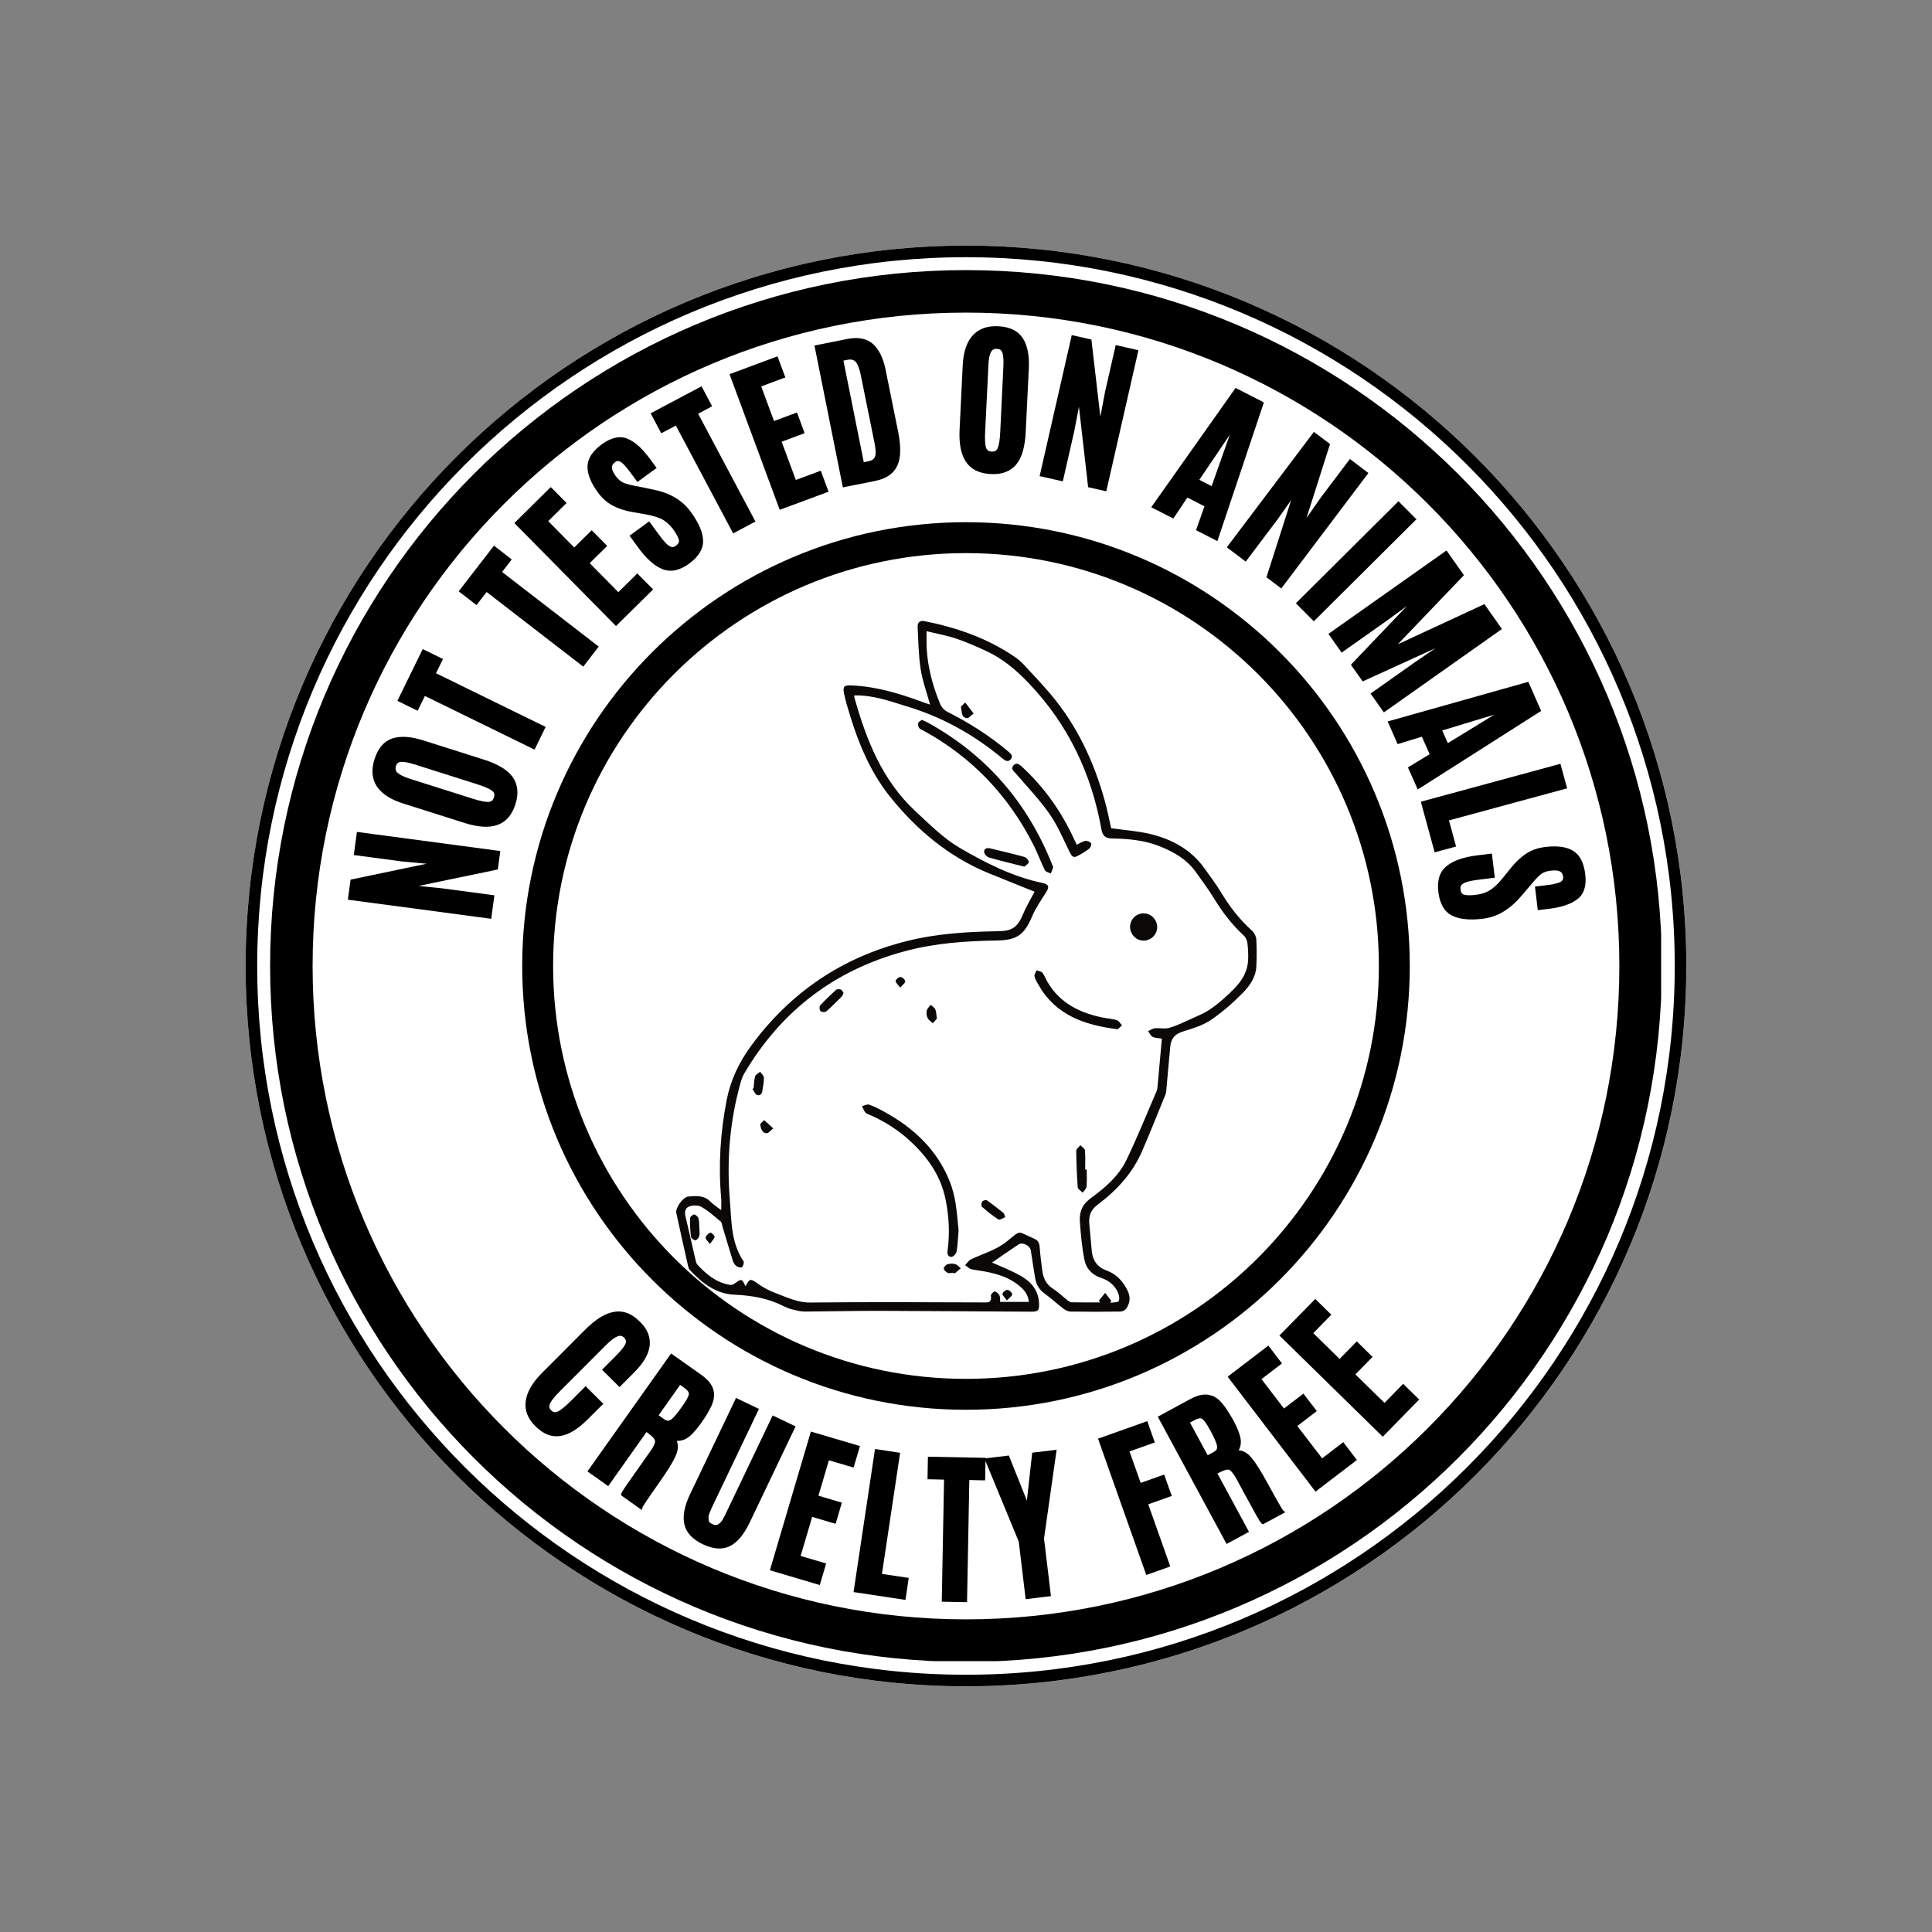
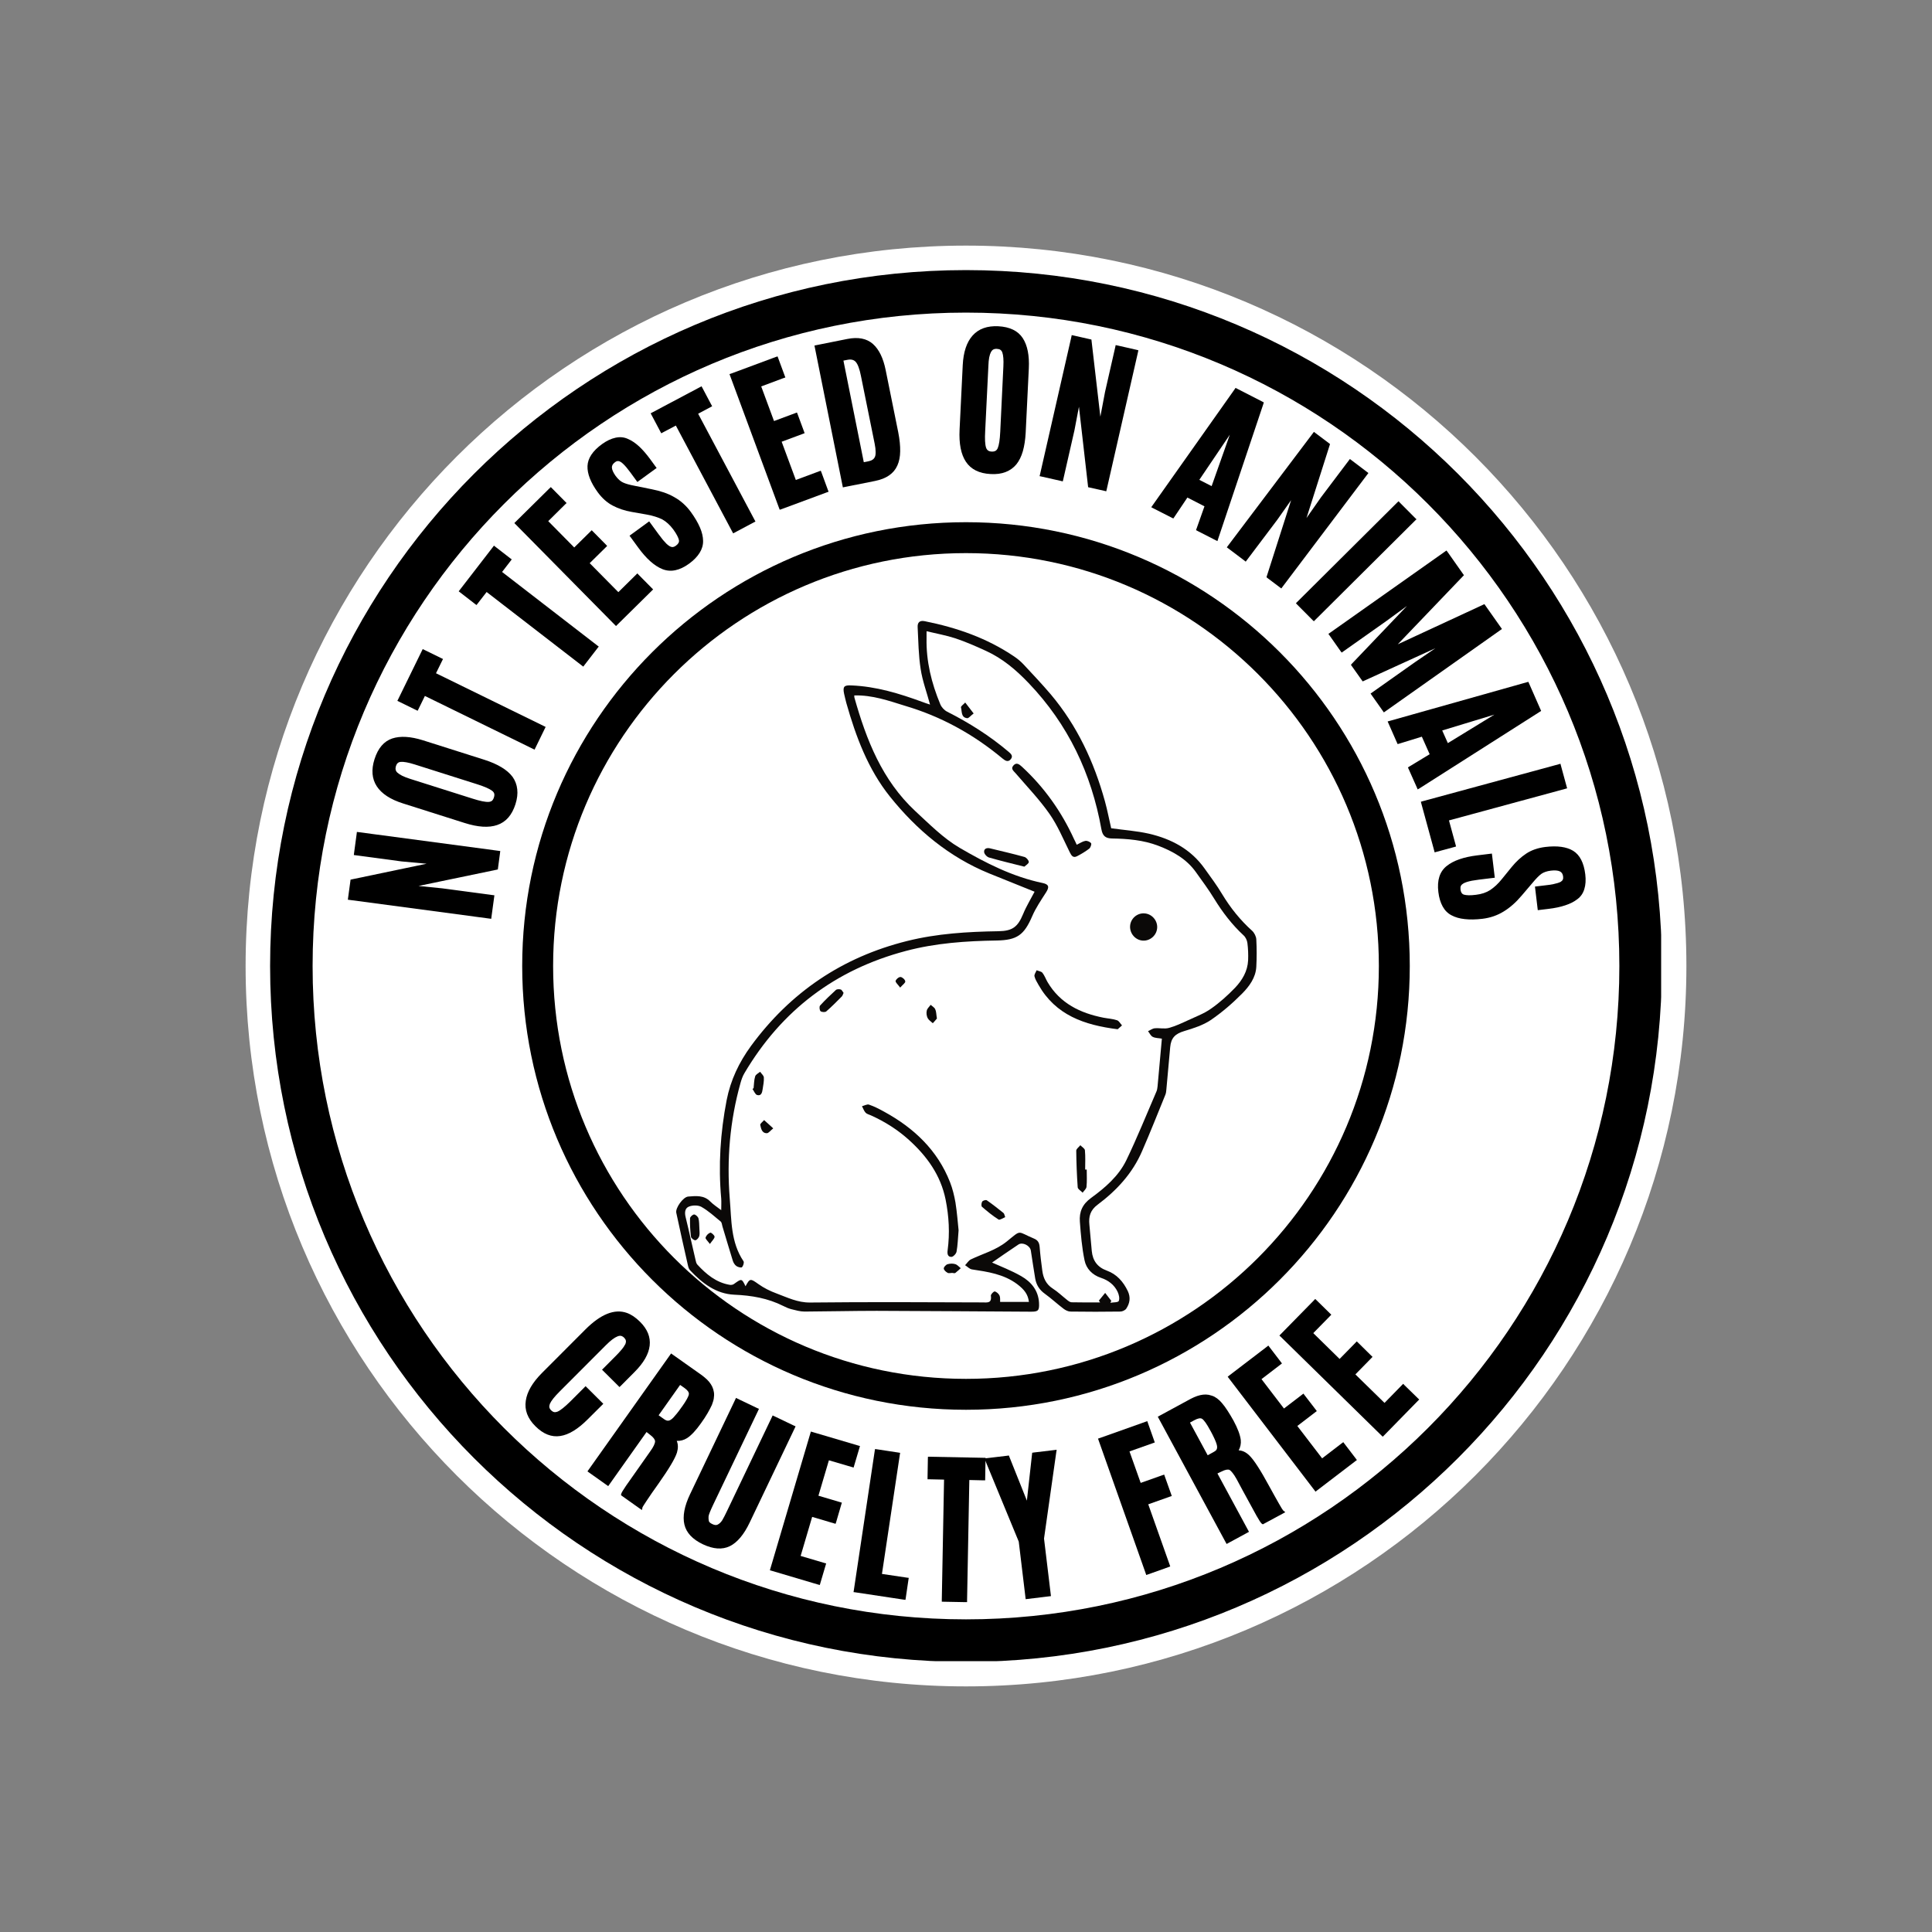
<svg xmlns="http://www.w3.org/2000/svg" width="500" zoomAndPan="magnify" viewBox="0 0 375 375" height="500" preserveAspectRatio="xMidYMid meet" version="1.0">
  <rect x="0" y="0" width="375" height="375" fill="#808080" stroke="none" />
  <defs>
    <g />
    <clipPath id="e42539306f">
      <path d="M 47.672 47.672 L 327.328 47.672 L 327.328 327.328 L 47.672 327.328 Z M 47.672 47.672 " clip-rule="nonzero" />
    </clipPath>
    <clipPath id="496d5a2109">
      <path d="M 187.5 47.672 C 110.277 47.672 47.672 110.277 47.672 187.5 C 47.672 264.723 110.277 327.328 187.5 327.328 C 264.723 327.328 327.328 264.723 327.328 187.5 C 327.328 110.277 264.723 47.672 187.5 47.672 Z M 187.5 47.672 " clip-rule="nonzero" />
    </clipPath>
    <clipPath id="0d721b35e5">
      <path d="M 47.672 47.672 L 327.316 47.672 L 327.316 327.316 L 47.672 327.316 Z M 47.672 47.672 " clip-rule="nonzero" />
    </clipPath>
    <clipPath id="77463ff7e8">
-       <path d="M 187.496 47.672 C 110.273 47.672 47.672 110.273 47.672 187.496 C 47.672 264.719 110.273 327.316 187.496 327.316 C 264.719 327.316 327.316 264.719 327.316 187.496 C 327.316 110.273 264.719 47.672 187.496 47.672 Z M 187.496 47.672 " clip-rule="nonzero" />
-     </clipPath>
+       </clipPath>
    <clipPath id="b41171dba0">
      <path d="M 52.426 52.426 L 322.426 52.426 L 322.426 322.426 L 52.426 322.426 Z M 52.426 52.426 " clip-rule="nonzero" />
    </clipPath>
    <clipPath id="7e38c125d5">
      <path d="M 187.496 52.426 C 112.898 52.426 52.426 112.898 52.426 187.496 C 52.426 262.094 112.898 322.566 187.496 322.566 C 262.094 322.566 322.566 262.094 322.566 187.496 C 322.566 112.898 262.094 52.426 187.496 52.426 Z M 187.496 52.426 " clip-rule="nonzero" />
    </clipPath>
    <clipPath id="05d9573a16">
      <path d="M 101.359 101.359 L 273.637 101.359 L 273.637 273.637 L 101.359 273.637 Z M 101.359 101.359 " clip-rule="nonzero" />
    </clipPath>
    <clipPath id="786036e501">
      <path d="M 187.496 101.359 C 139.926 101.359 101.359 139.926 101.359 187.496 C 101.359 235.07 139.926 273.637 187.496 273.637 C 235.07 273.637 273.637 235.07 273.637 187.496 C 273.637 139.926 235.07 101.359 187.496 101.359 Z M 187.496 101.359 " clip-rule="nonzero" />
    </clipPath>
    <clipPath id="6f12f95e23">
      <path d="M 131.027 120.371 L 244 120.371 L 244 254.621 L 131.027 254.621 Z M 131.027 120.371 " clip-rule="nonzero" />
    </clipPath>
  </defs>
  <g clip-path="url(#e42539306f)">
    <g clip-path="url(#496d5a2109)">
      <path fill="#ffffff" d="M 47.672 47.672 L 327.328 47.672 L 327.328 327.328 L 47.672 327.328 Z M 47.672 47.672 " fill-opacity="1" fill-rule="nonzero" />
    </g>
  </g>
  <g clip-path="url(#0d721b35e5)">
    <g clip-path="url(#77463ff7e8)">
      <path stroke-linecap="butt" transform="matrix(0.75, 0, 0, 0.75, 47.674, 47.674)" fill="none" stroke-linejoin="miter" d="M 186.43 -0.002 C 83.466 -0.002 -0.002 83.466 -0.002 186.43 C -0.002 289.394 83.466 372.857 186.43 372.857 C 289.393 372.857 372.857 289.394 372.857 186.43 C 372.857 83.466 289.393 -0.002 186.43 -0.002 Z M 186.43 -0.002 " stroke="#000000" stroke-width="6" stroke-opacity="1" stroke-miterlimit="4" />
    </g>
  </g>
  <g clip-path="url(#b41171dba0)">
    <g clip-path="url(#7e38c125d5)">
      <path stroke-linecap="butt" transform="matrix(0.75, 0, 0, 0.75, 52.426, 52.426)" fill="none" stroke-linejoin="miter" d="M 180.093 -0 C 80.63 -0 -0 80.63 -0 180.093 C -0 279.557 80.63 360.187 180.093 360.187 C 279.557 360.187 360.187 279.557 360.187 180.093 C 360.187 80.63 279.557 -0 180.093 -0 Z M 180.093 -0 " stroke="#000000" stroke-width="22" stroke-opacity="1" stroke-miterlimit="4" />
    </g>
  </g>
  <g clip-path="url(#05d9573a16)">
    <g clip-path="url(#786036e501)">
      <path stroke-linecap="butt" transform="matrix(0.75, 0, 0, 0.75, 101.358, 101.358)" fill="none" stroke-linejoin="miter" d="M 114.85 0.002 C 51.423 0.002 0.002 51.418 0.002 114.85 C 0.002 178.283 51.423 229.705 114.85 229.705 C 178.283 229.705 229.705 178.283 229.705 114.85 C 229.705 51.418 178.283 0.002 114.85 0.002 Z M 114.85 0.002 " stroke="#000000" stroke-width="16" stroke-opacity="1" stroke-miterlimit="4" />
    </g>
  </g>
  <g clip-path="url(#6f12f95e23)">
    <path fill="#0b0908" d="M 200.812 173.082 C 197.867 171.891 194.922 170.723 192 169.531 C 184.215 166.352 177.926 161.09 172.738 154.617 C 168.484 149.309 166.121 142.973 164.273 136.453 C 164.109 135.844 163.973 135.238 163.832 134.629 C 163.551 133.25 163.855 132.969 165.234 133.039 C 170.047 133.227 174.559 134.605 179.023 136.242 C 179.516 136.43 180.008 136.594 180.52 136.758 C 179.891 134.395 179.047 132.176 178.699 129.859 C 178.277 127.172 178.254 124.438 178.113 121.727 C 178.066 120.789 178.535 120.371 179.516 120.578 C 185.711 121.82 191.578 123.852 196.859 127.43 C 197.492 127.852 198.102 128.363 198.637 128.926 C 200.438 130.867 202.262 132.781 203.969 134.793 C 209.086 140.871 212.359 147.906 214.465 155.527 C 214.953 157.281 215.281 159.082 215.68 160.762 C 218.156 161.113 220.613 161.277 222.996 161.816 C 227.344 162.82 231.152 164.832 233.82 168.594 C 234.988 170.23 236.203 171.844 237.23 173.574 C 238.844 176.238 240.738 178.602 243.055 180.68 C 243.473 181.078 243.824 181.777 243.848 182.34 C 243.941 184.117 243.941 185.895 243.848 187.668 C 243.73 189.773 242.492 191.434 241.113 192.836 C 239.242 194.73 237.184 196.508 234.988 198.004 C 233.492 199.008 231.645 199.59 229.867 200.129 C 228.141 200.645 227.297 201.414 227.133 203.262 C 226.898 206.02 226.645 208.754 226.387 211.512 C 226.363 211.863 226.316 212.215 226.176 212.543 C 224.703 216.164 223.254 219.812 221.688 223.41 C 219.84 227.715 216.754 231.055 213.062 233.816 C 211.613 234.891 211.285 236.129 211.449 237.719 C 211.613 239.426 211.773 241.133 211.914 242.836 C 212.102 244.707 213.016 245.969 214.836 246.625 C 216.754 247.324 218.016 248.754 218.906 250.598 C 219.488 251.836 219.301 252.961 218.602 254.012 C 218.391 254.316 217.852 254.574 217.457 254.574 C 214.23 254.621 211.004 254.621 207.777 254.574 C 207.332 254.574 206.82 254.316 206.445 254.035 C 205.207 253.102 204.062 252.023 202.797 251.113 C 201.746 250.363 201.141 249.383 200.93 248.145 C 200.625 246.344 200.367 244.543 200.086 242.746 C 199.945 241.762 198.449 241.016 197.656 241.574 C 195.832 242.793 194.031 244.031 192.559 245.059 C 194.219 245.805 196.301 246.602 198.219 247.699 C 200.18 248.82 201.559 250.504 201.676 252.914 C 201.746 254.387 201.512 254.621 200.039 254.598 C 190.082 254.551 180.125 254.457 170.164 254.434 C 165.492 254.434 160.84 254.551 156.164 254.574 C 155.297 254.574 154.434 254.316 153.57 254.105 C 153.055 253.965 152.539 253.754 152.051 253.496 C 149.035 251.977 145.855 251.441 142.512 251.301 C 138.957 251.137 136.293 249.055 133.957 246.578 C 133.723 246.344 133.605 245.969 133.535 245.645 C 132.762 242.23 131.992 238.816 131.266 235.402 C 131.059 234.469 132.602 232.32 133.582 232.25 C 135.078 232.133 136.621 231.945 137.859 233.207 C 138.469 233.816 139.191 234.281 139.988 234.891 C 139.988 234.047 140.035 233.348 139.988 232.645 C 139.402 226.195 139.824 219.859 141.039 213.547 C 141.809 209.621 143.445 206.207 145.762 203.027 C 153.43 192.578 163.504 185.777 176.078 182.645 C 181.902 181.195 187.816 180.844 193.777 180.75 C 196.535 180.703 197.539 179.934 198.59 177.406 C 199.223 175.863 200.109 174.438 200.812 173.082 Z M 165.816 134.98 C 165.816 135.168 165.816 135.285 165.84 135.398 C 168.156 143.605 171.219 151.438 177.645 157.422 C 180.383 159.945 183.07 162.68 186.25 164.551 C 191.297 167.496 196.559 170.184 202.402 171.398 C 203.594 171.656 203.711 172.172 203.031 173.223 C 202.074 174.719 201.047 176.215 200.344 177.852 C 198.777 181.477 197.422 182.48 193.473 182.551 C 187.512 182.645 181.598 183.043 175.801 184.586 C 162.125 188.207 151.699 196.109 144.5 208.289 C 144.148 208.871 143.914 209.551 143.727 210.227 C 141.668 217.566 141.039 225.047 141.645 232.645 C 141.996 236.809 141.809 241.086 144.312 244.801 C 144.477 245.035 144.266 245.715 144.008 245.969 C 143.867 246.109 143.211 245.945 142.934 245.738 C 142.605 245.504 142.348 245.082 142.23 244.684 C 141.531 242.465 140.898 240.242 140.219 238.023 C 140.129 237.695 140.105 237.273 139.871 237.086 C 138.676 236.105 137.508 235.031 136.152 234.258 C 135.523 233.906 134.469 233.906 133.746 234.188 C 132.926 234.492 132.855 235.379 133.09 236.293 C 133.77 239.051 134.352 241.809 135.008 244.566 C 135.078 244.871 135.148 245.223 135.336 245.434 C 137.066 247.324 139.004 248.938 141.625 249.383 C 141.902 249.43 142.254 249.383 142.465 249.219 C 143.961 248.145 143.961 248.121 144.707 249.664 C 145.551 248.074 145.668 248.145 147.211 249.242 C 148.262 249.992 149.477 250.598 150.691 251.043 C 152.82 251.836 154.809 252.844 157.238 252.82 C 168.367 252.703 179.492 252.75 190.621 252.797 C 191.625 252.797 192.535 253.031 192.328 251.488 C 192.305 251.23 192.863 250.645 193.074 250.668 C 193.426 250.738 193.848 251.113 194.008 251.465 C 194.172 251.812 194.102 252.281 194.125 252.703 C 196.043 252.703 197.867 252.703 199.715 252.703 C 199.527 251.254 198.871 250.34 197.422 249.242 C 194.805 247.301 191.742 246.859 188.656 246.391 C 188.188 246.32 187.77 245.852 187.324 245.574 C 187.699 245.199 188 244.66 188.445 244.449 C 190.785 243.328 193.285 242.676 195.387 240.992 C 198.379 238.582 197.328 239.004 200.695 240.406 C 201.441 240.711 201.723 241.203 201.793 241.996 C 201.91 243.539 202.098 245.082 202.309 246.625 C 202.496 248.051 203.031 249.266 204.34 250.109 C 205.324 250.738 206.164 251.559 207.078 252.281 C 207.332 252.492 207.66 252.75 207.965 252.773 C 209.812 252.82 211.66 252.797 213.527 252.797 C 213.457 252.68 213.387 252.562 213.293 252.445 C 213.691 251.953 214.113 251.441 214.512 250.949 C 214.906 251.465 215.305 251.977 215.703 252.492 C 215.633 252.609 215.586 252.75 215.516 252.867 C 216.078 252.773 217.035 252.82 217.152 252.516 C 217.363 252.023 217.176 251.254 216.918 250.715 C 216.262 249.359 215.117 248.496 213.691 248.027 C 212.008 247.465 210.84 246.25 210.512 244.637 C 210 242.184 209.789 239.637 209.602 237.133 C 209.461 235.242 210.07 233.746 211.797 232.504 C 214.488 230.543 217.105 228.297 218.602 225.234 C 220.727 220.84 222.551 216.281 224.492 211.793 C 224.609 211.512 224.633 211.188 224.68 210.883 C 224.961 207.797 225.238 204.711 225.52 201.602 C 224.867 201.484 224.234 201.508 223.742 201.25 C 223.348 201.062 223.137 200.527 222.832 200.152 C 223.254 199.965 223.676 199.637 224.117 199.59 C 225.031 199.5 226.012 199.754 226.875 199.523 C 228.164 199.172 229.402 198.586 230.617 198.027 C 232.113 197.324 233.727 196.738 235.059 195.781 C 236.742 194.613 238.285 193.211 239.711 191.738 C 241.113 190.266 242.164 188.512 242.258 186.383 C 242.305 185.262 242.258 184.117 242.117 183.02 C 242.047 182.504 241.766 181.895 241.371 181.547 C 239.125 179.465 237.301 177.082 235.688 174.461 C 234.613 172.688 233.352 171.004 232.137 169.297 C 230.312 166.723 227.672 165.25 224.797 164.152 C 221.922 163.055 218.883 162.797 215.844 162.75 C 214.582 162.727 214.02 162.258 213.785 160.973 C 211.844 150.152 207.332 140.613 199.668 132.594 C 197.188 130 194.594 127.805 191.367 126.332 C 189.426 125.441 187.465 124.578 185.43 123.898 C 183.652 123.316 181.785 122.988 179.844 122.52 C 179.844 123.105 179.844 123.477 179.844 123.875 C 179.75 128.34 180.801 132.594 182.508 136.688 C 182.742 137.27 183.281 137.855 183.84 138.137 C 188.094 140.285 192.094 142.812 195.738 145.895 C 196.207 146.293 196.699 146.715 196.207 147.344 C 195.668 148.023 195.109 147.648 194.594 147.23 C 188.961 142.531 182.695 139.07 175.637 136.988 C 172.48 136.008 169.324 134.887 165.816 134.98 Z M 165.816 134.98 " fill-opacity="1" fill-rule="nonzero" />
  </g>
-   <path fill="#0b0908" d="M 178.91 139.727 C 179.281 139.887 179.586 139.98 179.844 140.121 C 191.367 146.434 199.457 155.738 204.273 167.941 C 204.316 168.082 204.434 168.266 204.41 168.383 C 204.293 168.781 204.109 169.156 203.945 169.555 C 203.547 169.344 202.961 169.227 202.801 168.898 C 202.027 167.332 201.441 165.672 200.648 164.105 C 195.785 154.453 188.656 146.949 179.141 141.758 C 178.863 141.617 178.512 141.5 178.371 141.246 C 178.207 140.988 178.16 140.59 178.23 140.309 C 178.324 140.074 178.676 139.934 178.91 139.727 Z M 178.91 139.727 " fill-opacity="1" fill-rule="nonzero" />
  <path fill="#0b0908" d="M 186.062 238.793 C 185.922 240.406 185.898 241.691 185.664 242.953 C 185.594 243.352 185.031 243.938 184.684 243.961 C 183.934 243.984 183.84 243.352 183.934 242.676 C 184.379 239.355 184.191 236.082 183.535 232.809 C 182.578 228.109 179.938 224.441 176.453 221.285 C 174.258 219.297 171.754 217.707 169.043 216.492 C 168.691 216.328 168.25 216.234 168.016 215.977 C 167.688 215.629 167.547 215.137 167.312 214.715 C 167.781 214.598 168.32 214.273 168.691 214.414 C 169.723 214.762 170.703 215.277 171.637 215.793 C 177.391 218.945 181.969 223.25 184.402 229.465 C 184.895 230.73 185.219 232.062 185.453 233.395 C 185.758 235.312 185.898 237.227 186.062 238.793 Z M 186.062 238.793 " fill-opacity="1" fill-rule="nonzero" />
  <path fill="#0b0908" d="M 208.992 163.965 C 209.625 163.664 210.117 163.312 210.652 163.219 C 211.004 163.148 211.566 163.383 211.773 163.664 C 211.914 163.824 211.684 164.504 211.426 164.715 C 210.699 165.273 209.883 165.766 209.062 166.188 C 208.246 166.609 207.941 166.023 207.613 165.367 C 206.375 162.867 205.301 160.25 203.711 157.98 C 201.77 155.199 199.387 152.723 197.164 150.129 C 196.77 149.66 196.113 149.238 196.699 148.586 C 197.305 147.883 197.867 148.375 198.379 148.84 C 202.684 152.816 206.023 157.516 208.457 162.844 C 208.621 163.148 208.781 163.5 208.992 163.965 Z M 208.992 163.965 " fill-opacity="1" fill-rule="nonzero" />
  <path fill="#0b0908" d="M 216.941 199.777 C 210.418 198.961 204.902 197.02 201.582 191.176 C 201.281 190.637 200.93 190.102 200.789 189.492 C 200.719 189.141 201.047 188.723 201.211 188.324 C 201.582 188.488 202.098 188.535 202.332 188.816 C 202.754 189.352 202.984 190.031 203.336 190.637 C 205.789 194.777 209.672 196.645 214.184 197.535 C 215.047 197.699 215.961 197.746 216.801 198.027 C 217.199 198.141 217.457 198.68 217.781 199.031 C 217.457 199.336 217.129 199.613 216.941 199.777 Z M 216.941 199.777 " fill-opacity="1" fill-rule="nonzero" />
  <path fill="#0b0908" d="M 221.852 182.574 C 220.402 182.504 219.277 181.219 219.348 179.77 C 219.418 178.32 220.703 177.172 222.156 177.289 C 223.559 177.383 224.656 178.625 224.609 180.027 C 224.562 181.477 223.301 182.645 221.852 182.574 Z M 221.852 182.574 " fill-opacity="1" fill-rule="nonzero" />
  <path fill="#0b0908" d="M 210.934 227.012 C 210.934 228.133 211.004 229.281 210.887 230.379 C 210.84 230.777 210.395 231.125 210.141 231.5 C 209.812 231.148 209.203 230.824 209.18 230.449 C 209.016 228.086 208.922 225.703 208.898 223.344 C 208.898 222.992 209.414 222.641 209.695 222.289 C 210 222.617 210.559 222.922 210.582 223.273 C 210.699 224.512 210.629 225.75 210.629 227.012 C 210.746 227.012 210.84 227.012 210.934 227.012 Z M 210.934 227.012 " fill-opacity="1" fill-rule="nonzero" />
  <path fill="#0b0908" d="M 198.824 168.219 C 196.395 167.613 194.172 167.074 191.977 166.445 C 191.555 166.328 191.039 165.766 191.016 165.367 C 190.969 164.715 191.555 164.504 192.188 164.668 C 194.406 165.207 196.629 165.719 198.824 166.328 C 199.199 166.422 199.668 166.957 199.691 167.309 C 199.691 167.613 199.129 167.941 198.824 168.219 Z M 198.824 168.219 " fill-opacity="1" fill-rule="nonzero" />
  <path fill="#0b0908" d="M 163.738 192.719 C 163.598 193.023 163.551 193.258 163.387 193.422 C 162.406 194.402 161.422 195.406 160.371 196.32 C 160.16 196.508 159.484 196.461 159.273 196.273 C 159.062 196.086 158.992 195.383 159.18 195.172 C 160.137 194.121 161.188 193.117 162.242 192.156 C 162.453 191.973 162.918 191.973 163.199 192.066 C 163.41 192.133 163.551 192.484 163.738 192.719 Z M 163.738 192.719 " fill-opacity="1" fill-rule="nonzero" />
  <path fill="#0b0908" d="M 195.109 236.246 C 194.664 236.434 194.055 236.852 193.824 236.715 C 192.676 235.988 191.625 235.125 190.598 234.234 C 190.434 234.094 190.48 233.488 190.645 233.23 C 190.785 233.02 191.344 232.855 191.531 232.973 C 192.652 233.746 193.707 234.586 194.758 235.426 C 194.922 235.543 194.945 235.801 195.109 236.246 Z M 195.109 236.246 " fill-opacity="1" fill-rule="nonzero" />
  <path fill="#0b0908" d="M 135.754 238.559 C 135.754 238.91 135.848 239.449 135.73 239.914 C 135.641 240.242 135.266 240.688 134.984 240.734 C 134.703 240.758 134.168 240.336 134.121 240.078 C 133.957 238.887 133.91 237.672 133.934 236.48 C 133.934 236.199 134.445 235.73 134.727 235.73 C 135.008 235.73 135.477 236.152 135.57 236.48 C 135.73 237.062 135.707 237.742 135.754 238.559 Z M 135.754 238.559 " fill-opacity="1" fill-rule="nonzero" />
  <path fill="#0b0908" d="M 146.273 211.211 C 146.367 210.438 146.344 209.645 146.578 208.918 C 146.695 208.543 147.211 208.312 147.539 208.031 C 147.793 208.406 148.238 208.754 148.262 209.129 C 148.309 209.879 148.145 210.648 148.027 211.422 C 147.934 212.051 147.77 212.777 146.953 212.543 C 146.578 212.426 146.344 211.77 146.066 211.375 C 146.113 211.328 146.18 211.258 146.273 211.211 Z M 146.273 211.211 " fill-opacity="1" fill-rule="nonzero" />
  <path fill="#0b0908" d="M 181.855 197.699 C 181.691 197.887 181.387 198.258 181.059 198.609 C 180.707 198.281 180.266 198.004 180.055 197.605 C 179.844 197.184 179.773 196.598 179.891 196.133 C 179.984 195.734 180.383 195.406 180.637 195.035 C 180.941 195.312 181.387 195.547 181.527 195.898 C 181.738 196.32 181.715 196.855 181.855 197.699 Z M 181.855 197.699 " fill-opacity="1" fill-rule="nonzero" />
  <path fill="#0b0908" d="M 184.824 247.07 C 184.52 247.07 184.145 247.188 183.91 247.047 C 183.582 246.859 183.188 246.508 183.188 246.203 C 183.188 245.922 183.605 245.48 183.91 245.387 C 184.379 245.246 184.938 245.223 185.406 245.363 C 185.805 245.48 186.133 245.875 186.48 246.156 C 186.133 246.461 185.781 246.812 185.406 247.094 C 185.266 247.164 185.008 247.094 184.824 247.07 Z M 184.824 247.07 " fill-opacity="1" fill-rule="nonzero" />
  <path fill="#0b0908" d="M 188.984 138.484 C 188.375 138.93 188.023 139.445 187.723 139.398 C 186.504 139.258 186.738 138.09 186.527 137.316 C 186.457 137.082 187.066 136.688 187.348 136.359 C 187.84 137.012 188.328 137.645 188.984 138.484 Z M 188.984 138.484 " fill-opacity="1" fill-rule="nonzero" />
  <path fill="#0b0908" d="M 150.086 219.016 C 149.523 219.461 149.195 219.93 148.871 219.953 C 147.863 219.977 147.723 219.039 147.562 218.34 C 147.516 218.105 148.051 217.73 148.309 217.406 C 148.848 217.871 149.359 218.363 150.086 219.016 Z M 150.086 219.016 " fill-opacity="1" fill-rule="nonzero" />
  <path fill="#0b0908" d="M 174.723 191.691 C 174.281 191.082 173.789 190.684 173.836 190.406 C 173.906 190.078 174.465 189.609 174.793 189.633 C 175.145 189.656 175.684 190.148 175.707 190.477 C 175.777 190.754 175.238 191.105 174.723 191.691 Z M 174.723 191.691 " fill-opacity="1" fill-rule="nonzero" />
-   <path fill="#0b0908" d="M 195.434 252.422 C 195.016 251.812 194.523 251.395 194.57 251.113 C 194.664 250.785 195.227 250.34 195.574 250.363 C 195.902 250.387 196.441 250.902 196.465 251.207 C 196.488 251.535 195.949 251.859 195.434 252.422 Z M 195.434 252.422 " fill-opacity="1" fill-rule="nonzero" />
-   <path fill="#0b0908" d="M 137.789 241.457 C 137.344 240.852 136.879 240.453 136.949 240.219 C 137.066 239.82 137.461 239.402 137.859 239.262 C 138.047 239.191 138.699 239.777 138.699 240.055 C 138.676 240.43 138.234 240.805 137.789 241.457 Z M 137.789 241.457 " fill-opacity="1" fill-rule="nonzero" />
+   <path fill="#0b0908" d="M 137.789 241.457 C 137.344 240.852 136.879 240.453 136.949 240.219 C 137.066 239.82 137.461 239.402 137.859 239.262 C 138.047 239.191 138.699 239.777 138.699 240.055 C 138.676 240.43 138.234 240.805 137.789 241.457 M 137.789 241.457 " fill-opacity="1" fill-rule="nonzero" />
  <g fill="#000000" fill-opacity="1">
    <g transform="translate(98.961, 270.884)">
      <g>
        <path d="M 9.781 7.844 C 8.094 8.102 6.488 7.473 4.969 5.953 C 3.445 4.441 2.82 2.789 3.094 1 C 3.344 -0.75 4.395 -2.551 6.25 -4.406 L 14.656 -12.828 C 17.645 -15.816 20.332 -16.891 22.719 -16.047 C 23.582 -15.734 24.43 -15.16 25.266 -14.328 C 26.703 -12.898 27.328 -11.359 27.141 -9.703 C 26.953 -8.055 25.973 -6.348 24.203 -4.578 L 21.562 -1.922 L 21.281 -1.656 L 21.016 -1.922 L 18.172 -4.75 L 17.891 -5.031 L 18.172 -5.297 L 20.641 -7.781 C 20.953 -8.094 21.234 -8.395 21.484 -8.688 C 21.742 -8.977 21.945 -9.234 22.094 -9.453 C 22.238 -9.672 22.352 -9.863 22.438 -10.031 C 22.531 -10.27 22.555 -10.484 22.516 -10.672 C 22.484 -10.859 22.367 -11.051 22.172 -11.25 C 22.035 -11.383 21.898 -11.477 21.766 -11.531 C 21.641 -11.594 21.504 -11.617 21.359 -11.609 C 21.211 -11.598 21.051 -11.555 20.875 -11.484 C 20.289 -11.254 19.551 -10.691 18.656 -9.797 L 9.641 -0.766 C 8.641 0.234 8.016 1.023 7.766 1.609 C 7.672 1.859 7.641 2.082 7.672 2.281 C 7.711 2.477 7.828 2.672 8.016 2.859 C 8.148 2.984 8.281 3.078 8.406 3.141 C 8.531 3.203 8.66 3.227 8.797 3.219 C 8.941 3.207 9.098 3.172 9.266 3.109 C 9.555 2.984 9.898 2.758 10.297 2.438 C 10.703 2.113 11.16 1.703 11.672 1.203 L 14.703 -1.828 L 14.984 -1.547 L 17.875 1.328 L 18.141 1.594 L 17.875 1.859 L 15.125 4.594 C 13.207 6.52 11.426 7.602 9.781 7.844 Z M 9.781 7.844 " />
      </g>
    </g>
  </g>
  <g fill="#000000" fill-opacity="1">
    <g transform="translate(112.9, 284.329)">
      <g>
        <path d="M 13.328 -5.797 L 12.594 -6.375 L 5.375 3.812 L 5.156 4.125 L 4.844 3.906 L 1.453 1.5 L 1.125 1.266 L 1.344 0.953 L 17.141 -21.312 L 17.359 -21.625 L 17.688 -21.391 L 23.297 -17.422 C 23.691 -17.129 24.039 -16.836 24.344 -16.547 C 24.645 -16.254 24.895 -15.945 25.094 -15.625 C 25.301 -15.301 25.453 -14.973 25.547 -14.641 C 25.598 -14.461 25.641 -14.273 25.672 -14.078 C 25.703 -13.879 25.711 -13.676 25.703 -13.469 C 25.691 -13.27 25.672 -13.066 25.641 -12.859 C 25.609 -12.648 25.555 -12.441 25.484 -12.234 C 25.422 -12.035 25.352 -11.836 25.281 -11.641 C 25.051 -11.141 24.766 -10.594 24.422 -10 C 24.078 -9.406 23.66 -8.77 23.172 -8.094 C 22.18 -6.688 21.273 -5.719 20.453 -5.188 C 19.836 -4.801 19.172 -4.625 18.453 -4.656 C 18.734 -4.008 18.75 -3.254 18.5 -2.391 C 18.312 -1.797 17.922 -1.004 17.328 -0.016 C 16.742 0.973 15.938 2.195 14.906 3.656 C 14.438 4.301 14.008 4.906 13.625 5.469 C 13.238 6.039 12.922 6.508 12.672 6.875 C 12.422 7.25 12.223 7.551 12.078 7.781 C 11.93 8.008 11.844 8.156 11.812 8.219 L 11.703 8.766 L 11.219 8.438 L 7.828 6.031 L 7.641 5.891 L 7.672 5.656 C 7.711 5.445 8.023 4.914 8.609 4.062 C 9.191 3.219 10.281 1.672 11.875 -0.578 C 12.477 -1.441 12.945 -2.109 13.281 -2.578 C 13.613 -3.035 13.859 -3.43 14.016 -3.766 C 14.172 -4.109 14.25 -4.375 14.25 -4.562 C 14.238 -4.926 13.93 -5.336 13.328 -5.797 Z M 14.938 -9.625 L 15.969 -8.891 C 16.039 -8.836 16.113 -8.789 16.188 -8.75 C 16.258 -8.719 16.32 -8.688 16.375 -8.656 C 16.438 -8.625 16.5 -8.602 16.562 -8.594 C 16.625 -8.594 16.676 -8.586 16.719 -8.578 C 16.77 -8.578 16.812 -8.578 16.844 -8.578 C 17.113 -8.609 17.426 -8.801 17.781 -9.156 C 17.969 -9.352 18.203 -9.625 18.484 -9.969 C 18.766 -10.312 19.066 -10.719 19.391 -11.188 L 19.5 -11.328 C 20.32 -12.484 20.758 -13.285 20.812 -13.734 C 20.844 -14.098 20.551 -14.5 19.938 -14.938 L 19.109 -15.516 Z M 14.938 -9.625 " />
      </g>
    </g>
  </g>
  <g fill="#000000" fill-opacity="1">
    <g transform="translate(129.576, 295.692)">
      <g>
        <path d="M 12.078 4.422 C 10.609 5.129 8.863 5.004 6.844 4.047 C 4.832 3.086 3.641 1.812 3.266 0.219 C 2.891 -1.383 3.258 -3.352 4.375 -5.688 L 13.125 -24.016 L 13.281 -24.359 L 13.625 -24.188 L 17.375 -22.391 L 17.734 -22.234 L 17.578 -21.891 L 8.859 -3.641 C 8.266 -2.391 7.961 -1.617 7.953 -1.328 C 7.941 -1.172 7.941 -1.02 7.953 -0.875 C 7.973 -0.727 7.992 -0.586 8.016 -0.453 C 8.055 -0.254 8.285 -0.055 8.703 0.141 C 9.129 0.348 9.477 0.375 9.75 0.219 C 10.07 0.051 10.359 -0.223 10.609 -0.609 C 10.742 -0.836 10.883 -1.094 11.031 -1.375 C 11.188 -1.664 11.348 -1.992 11.516 -2.359 L 20.234 -20.609 L 20.391 -20.953 L 20.734 -20.797 L 24.484 -19 L 24.844 -18.844 L 24.688 -18.5 L 15.938 -0.172 C 14.82 2.172 13.535 3.703 12.078 4.422 Z M 12.078 4.422 " />
      </g>
    </g>
  </g>
  <g fill="#000000" fill-opacity="1">
    <g transform="translate(147.951, 303.943)">
      <g>
        <path d="M 1.594 0.469 L 9.328 -25.703 L 9.438 -26.078 L 9.812 -25.969 L 18.594 -23.375 L 18.969 -23.266 L 18.859 -22.891 L 17.844 -19.469 L 17.734 -19.094 L 17.359 -19.203 L 12.938 -20.5 L 10.906 -13.625 L 15.078 -12.391 L 15.453 -12.281 L 15.344 -11.922 L 14.359 -8.547 L 14.234 -8.172 L 13.859 -8.281 L 9.688 -9.516 L 7.453 -1.938 L 12.047 -0.578 L 12.406 -0.484 L 12.297 -0.109 L 11.281 3.328 L 11.172 3.703 L 10.812 3.609 L 1.859 0.953 L 1.484 0.844 Z M 1.594 0.469 " />
      </g>
    </g>
  </g>
  <g fill="#000000" fill-opacity="1">
    <g transform="translate(164.092, 308.388)">
      <g>
        <path d="M 1.641 0.25 L 5.688 -26.75 L 5.75 -27.125 L 6.141 -27.078 L 10.25 -26.453 L 10.625 -26.391 L 10.562 -26.016 L 7.094 -2.891 L 11.922 -2.172 L 12.297 -2.125 L 12.234 -1.75 L 11.719 1.75 L 11.656 2.141 L 11.281 2.094 L 1.969 0.688 L 1.578 0.641 Z M 1.641 0.25 " />
      </g>
    </g>
  </g>
  <g fill="#000000" fill-opacity="1">
    <g transform="translate(179.74, 310.442)">
      <g>
        <path d="M 3.062 0.062 L 3.5 -23.25 L 0.688 -23.312 L 0.297 -23.312 L 0.297 -23.703 L 0.359 -27.297 L 0.375 -27.688 L 0.766 -27.688 L 11.172 -27.484 L 11.562 -27.484 L 11.547 -27.094 L 11.484 -23.5 L 11.484 -23.109 L 11.094 -23.109 L 8.406 -23.172 L 7.969 0.141 L 7.969 0.531 L 7.578 0.531 L 3.438 0.453 L 3.062 0.453 Z M 3.062 0.062 " />
      </g>
    </g>
  </g>
  <g fill="#000000" fill-opacity="1">
    <g transform="translate(194.723, 310.524)">
      <g>
        <path d="M 4.312 -0.516 L 3.016 -11.297 L -3.453 -26.969 L -3.656 -27.438 L -3.141 -27.5 L 0.797 -27.969 L 1.094 -28.016 L 1.203 -27.734 L 4.594 -19.25 L 5.594 -28.266 L 5.625 -28.547 L 5.938 -28.594 L 9.859 -29.062 L 10.375 -29.125 L 10.297 -28.641 L 7.922 -11.891 L 9.219 -1.109 L 9.266 -0.719 L 8.875 -0.672 L 4.75 -0.172 L 4.359 -0.125 Z M 4.312 -0.516 " />
      </g>
    </g>
  </g>
  <g fill="#000000" fill-opacity="1">
    <g transform="translate(211.669, 308.06)">
      <g />
    </g>
  </g>
  <g fill="#000000" fill-opacity="1">
    <g transform="translate(220.812, 305.877)">
      <g>
        <path d="M 1.547 -0.547 L -7.562 -26.281 L -7.688 -26.641 L -7.312 -26.766 L 1.516 -29.906 L 1.875 -30.031 L 2 -29.672 L 3.203 -26.266 L 3.328 -25.891 L 2.969 -25.766 L -1.578 -24.156 L 0.594 -18.047 L 4.781 -19.531 L 5.156 -19.656 L 5.281 -19.297 L 6.5 -15.875 L 6.625 -15.5 L 6.25 -15.375 L 2.062 -13.891 L 6.203 -2.203 L 6.328 -1.828 L 5.953 -1.688 L 2.047 -0.297 L 1.672 -0.172 Z M 1.547 -0.547 " />
      </g>
    </g>
  </g>
  <g fill="#000000" fill-opacity="1">
    <g transform="translate(236.443, 300.123)">
      <g>
        <path d="M 0.688 -14.516 L -0.141 -14.125 L 5.797 -3.141 L 5.984 -2.797 L 5.641 -2.609 L 1.984 -0.625 L 1.641 -0.438 L 1.453 -0.781 L -11.531 -24.797 L -11.719 -25.141 L -11.375 -25.328 L -5.328 -28.609 C -4.891 -28.836 -4.473 -29.02 -4.078 -29.156 C -3.68 -29.289 -3.297 -29.379 -2.922 -29.422 C -2.547 -29.461 -2.188 -29.453 -1.844 -29.391 C -1.645 -29.348 -1.453 -29.297 -1.266 -29.234 C -1.078 -29.18 -0.895 -29.109 -0.719 -29.016 C -0.551 -28.922 -0.379 -28.812 -0.203 -28.688 C -0.035 -28.562 0.125 -28.426 0.281 -28.281 C 0.438 -28.133 0.582 -27.977 0.719 -27.812 C 1.082 -27.395 1.445 -26.898 1.812 -26.328 C 2.188 -25.754 2.578 -25.102 2.984 -24.375 C 3.797 -22.863 4.266 -21.613 4.391 -20.625 C 4.461 -19.914 4.328 -19.242 3.984 -18.609 C 4.691 -18.586 5.367 -18.27 6.016 -17.656 C 6.473 -17.219 7.016 -16.516 7.641 -15.547 C 8.273 -14.578 9.016 -13.312 9.859 -11.75 C 10.242 -11.039 10.602 -10.391 10.938 -9.797 C 11.27 -9.203 11.547 -8.711 11.766 -8.328 C 11.992 -7.941 12.176 -7.629 12.312 -7.391 C 12.457 -7.16 12.551 -7.02 12.594 -6.969 L 13.031 -6.609 L 12.531 -6.328 L 8.672 -4.25 L 8.469 -4.375 C 8.301 -4.5 7.961 -5.008 7.453 -5.906 C 6.941 -6.812 6.031 -8.477 4.719 -10.906 C 4.219 -11.832 3.832 -12.551 3.562 -13.062 C 3.289 -13.551 3.035 -13.941 2.797 -14.234 C 2.566 -14.523 2.375 -14.719 2.219 -14.812 C 1.875 -14.957 1.363 -14.859 0.688 -14.516 Z M -2.031 -17.656 L -0.922 -18.266 C -0.836 -18.305 -0.758 -18.352 -0.688 -18.406 C -0.625 -18.457 -0.566 -18.5 -0.516 -18.531 C -0.461 -18.562 -0.414 -18.602 -0.375 -18.656 C -0.344 -18.719 -0.316 -18.766 -0.297 -18.797 C -0.273 -18.828 -0.258 -18.863 -0.25 -18.906 C -0.156 -19.156 -0.191 -19.52 -0.359 -20 C -0.441 -20.25 -0.578 -20.578 -0.766 -20.984 C -0.953 -21.391 -1.18 -21.844 -1.453 -22.344 L -1.547 -22.5 C -2.211 -23.738 -2.738 -24.484 -3.125 -24.734 C -3.426 -24.922 -3.91 -24.836 -4.578 -24.484 L -5.469 -24 Z M -2.031 -17.656 " />
      </g>
    </g>
  </g>
  <g fill="#000000" fill-opacity="1">
    <g transform="translate(253.795, 290.22)">
      <g>
        <path d="M 1.312 -1 L -15.266 -22.688 L -15.5 -23 L -15.188 -23.25 L -7.906 -28.812 L -7.609 -29.047 L -7.375 -28.734 L -5.203 -25.891 L -4.969 -25.578 L -5.266 -25.344 L -8.938 -22.531 L -4.578 -16.828 L -1.109 -19.484 L -0.797 -19.719 L -0.578 -19.422 L 1.562 -16.641 L 1.797 -16.328 L 1.484 -16.094 L -1.984 -13.438 L 2.828 -7.156 L 6.641 -10.078 L 6.938 -10.297 L 7.172 -9.984 L 9.344 -7.141 L 9.578 -6.828 L 9.281 -6.609 L 1.859 -0.938 L 1.547 -0.688 Z M 1.312 -1 " />
      </g>
    </g>
  </g>
  <g fill="#000000" fill-opacity="1">
    <g transform="translate(266.954, 279.786)">
      <g>
        <path d="M 1.156 -1.188 L -18.344 -20.297 L -18.625 -20.562 L -18.344 -20.844 L -11.938 -27.375 L -11.672 -27.656 L -11.391 -27.391 L -8.828 -24.875 L -8.547 -24.609 L -8.812 -24.328 L -12.047 -21.031 L -6.938 -16.016 L -3.875 -19.141 L -3.609 -19.422 L -3.328 -19.156 L -0.828 -16.688 L -0.547 -16.422 L -0.812 -16.141 L -3.875 -13.016 L 1.781 -7.484 L 5.141 -10.922 L 5.406 -11.188 L 5.672 -10.906 L 8.234 -8.406 L 8.516 -8.141 L 8.25 -7.875 L 1.719 -1.203 L 1.438 -0.922 Z M 1.156 -1.188 " />
      </g>
    </g>
  </g>
  <g fill="#000000" fill-opacity="1">
    <g transform="translate(94.741, 179.931)">
      <g>
        <path d="M 0.219 -1.641 L -26.844 -5.25 L -27.219 -5.297 L -27.172 -5.688 L -26.734 -8.906 L -26.703 -9.188 L -26.438 -9.25 L -11.938 -12.281 L -16.828 -12.734 L -25.688 -13.922 L -26.062 -13.969 L -26.016 -14.359 L -25.516 -18.062 L -25.469 -18.453 L -25.094 -18.406 L 1.969 -14.797 L 2.359 -14.75 L 2.312 -14.359 L 1.922 -11.438 L 1.891 -11.172 L 1.609 -11.109 L -13.5 -7.969 L -8.875 -7.5 L 0.828 -6.203 L 1.219 -6.156 L 1.172 -5.781 L 0.656 -1.984 L 0.609 -1.594 Z M 0.219 -1.641 " />
      </g>
    </g>
  </g>
  <g fill="#000000" fill-opacity="1">
    <g transform="translate(97.022, 163.29)">
      <g>
        <path d="M -2.172 -7.641 C -1.91 -7.66 -1.695 -7.734 -1.531 -7.859 C -1.375 -7.992 -1.25 -8.207 -1.156 -8.5 C -1.062 -8.789 -1.039 -9.039 -1.094 -9.25 C -1.156 -9.457 -1.289 -9.641 -1.5 -9.797 C -2.008 -10.191 -2.988 -10.617 -4.438 -11.078 L -16.562 -14.922 C -17.758 -15.297 -18.645 -15.457 -19.219 -15.406 C -19.469 -15.395 -19.664 -15.32 -19.812 -15.188 C -19.969 -15.062 -20.086 -14.863 -20.172 -14.594 C -20.254 -14.32 -20.27 -14.082 -20.219 -13.875 C -20.176 -13.664 -20.062 -13.477 -19.875 -13.312 C -19.656 -13.113 -19.344 -12.91 -18.938 -12.703 C -18.531 -12.504 -18.035 -12.312 -17.453 -12.125 L -5.312 -8.281 C -3.844 -7.812 -2.797 -7.598 -2.172 -7.641 Z M 2.469 -12.5 C 2.977 -11.781 3.281 -10.977 3.375 -10.094 C 3.477 -9.219 3.363 -8.254 3.031 -7.203 C 2.352 -5.078 1.172 -3.727 -0.516 -3.156 C -2.141 -2.594 -4.258 -2.727 -6.875 -3.562 L -18.797 -7.344 C -21.242 -8.113 -22.941 -9.223 -23.891 -10.672 C -24.836 -12.129 -24.984 -13.883 -24.328 -15.938 C -23.648 -18.07 -22.504 -19.41 -20.891 -19.953 C -19.316 -20.473 -17.32 -20.352 -14.906 -19.594 L -2.984 -15.812 C -1.68 -15.395 -0.578 -14.91 0.328 -14.359 C 1.234 -13.816 1.945 -13.195 2.469 -12.5 Z M 2.469 -12.5 " />
      </g>
    </g>
  </g>
  <g fill="#000000" fill-opacity="1">
    <g transform="translate(102.065, 148.083)">
      <g>
        <path d="M 1.344 -2.75 L -19.594 -13 L -20.828 -10.469 L -21 -10.125 L -21.359 -10.297 L -24.578 -11.875 L -24.938 -12.047 L -24.766 -12.391 L -20.188 -21.75 L -20.016 -22.094 L -19.656 -21.922 L -16.438 -20.344 L -16.078 -20.172 L -16.25 -19.828 L -17.438 -17.406 L 3.5 -7.156 L 3.844 -6.984 L 3.672 -6.641 L 1.859 -2.922 L 1.688 -2.578 Z M 1.344 -2.75 " />
      </g>
    </g>
  </g>
  <g fill="#000000" fill-opacity="1">
    <g transform="translate(107.506, 137.39)">
      <g />
    </g>
  </g>
  <g fill="#000000" fill-opacity="1">
    <g transform="translate(111.031, 131.579)">
      <g>
        <path d="M 1.875 -2.422 L -16.578 -16.672 L -18.297 -14.453 L -18.547 -14.141 L -18.859 -14.375 L -21.703 -16.578 L -22 -16.812 L -21.75 -17.125 L -15.391 -25.359 L -15.156 -25.672 L -14.859 -25.438 L -12.016 -23.234 L -11.703 -23 L -11.938 -22.688 L -13.578 -20.562 L 4.875 -6.312 L 5.188 -6.078 L 4.938 -5.766 L 2.406 -2.484 L 2.188 -2.188 Z M 1.875 -2.422 " />
      </g>
    </g>
  </g>
  <g fill="#000000" fill-opacity="1">
    <g transform="translate(118.115, 122.388)">
      <g>
        <path d="M 1.172 -1.156 L -18 -20.578 L -18.281 -20.859 L -18 -21.141 L -11.484 -27.578 L -11.203 -27.844 L -10.922 -27.562 L -8.406 -25.016 L -8.141 -24.75 L -8.422 -24.484 L -11.703 -21.234 L -6.656 -16.125 L -3.547 -19.188 L -3.266 -19.469 L -3 -19.203 L -0.531 -16.703 L -0.266 -16.422 L -0.547 -16.141 L -3.656 -13.078 L 1.906 -7.453 L 5.328 -10.828 L 5.594 -11.094 L 5.859 -10.812 L 8.375 -8.266 L 8.656 -7.984 L 8.391 -7.719 L 1.734 -1.156 L 1.453 -0.875 Z M 1.172 -1.156 " />
      </g>
    </g>
  </g>
  <g fill="#000000" fill-opacity="1">
    <g transform="translate(127.485, 113.118)">
      <g>
        <path d="M -3.625 -6.859 L -5.062 -8.828 L -5.297 -9.141 L -4.969 -9.375 L -1.797 -11.688 L -1.484 -11.922 L -1.25 -11.609 L 0.359 -9.406 C 0.648 -9.008 0.926 -8.648 1.188 -8.328 C 1.457 -8.016 1.691 -7.758 1.891 -7.562 C 2.098 -7.375 2.285 -7.227 2.453 -7.125 C 2.68 -6.988 2.895 -6.926 3.094 -6.938 C 3.301 -6.957 3.52 -7.055 3.75 -7.234 C 4.188 -7.555 4.367 -7.906 4.297 -8.281 C 4.254 -8.508 4.141 -8.801 3.953 -9.156 C 3.773 -9.508 3.523 -9.906 3.203 -10.344 C 2.555 -11.219 1.836 -11.875 1.047 -12.312 C 0.648 -12.508 0.195 -12.688 -0.312 -12.844 C -0.82 -13.008 -1.383 -13.145 -2 -13.25 L -4.844 -13.75 C -6.219 -13.988 -7.445 -14.395 -8.531 -14.969 C -9.633 -15.539 -10.613 -16.41 -11.469 -17.578 C -12.844 -19.473 -13.504 -21.164 -13.453 -22.656 C -13.391 -24.176 -12.445 -25.598 -10.625 -26.922 C -9.727 -27.566 -8.859 -27.977 -8.016 -28.156 C -7.172 -28.344 -6.379 -28.27 -5.641 -27.938 C -4.91 -27.633 -4.18 -27.148 -3.453 -26.484 C -2.734 -25.816 -2.004 -24.977 -1.266 -23.969 L -0.266 -22.594 L -0.031 -22.281 L -0.359 -22.047 L -3.453 -19.797 L -3.766 -19.562 L -4 -19.875 L -5.156 -21.453 C -5.406 -21.797 -5.645 -22.102 -5.875 -22.375 C -6.113 -22.656 -6.32 -22.879 -6.5 -23.047 C -6.676 -23.223 -6.844 -23.359 -7 -23.453 C -7.195 -23.578 -7.383 -23.633 -7.562 -23.625 C -7.738 -23.625 -7.926 -23.547 -8.125 -23.391 C -8.531 -23.098 -8.727 -22.758 -8.719 -22.375 C -8.695 -21.938 -8.457 -21.395 -8 -20.75 C -7.758 -20.426 -7.516 -20.156 -7.266 -19.938 C -7.023 -19.727 -6.789 -19.57 -6.562 -19.469 C -6.062 -19.227 -5.285 -19.008 -4.234 -18.812 L -0.984 -18.156 C -0.129 -17.988 0.66 -17.781 1.391 -17.531 C 2.117 -17.281 2.785 -16.977 3.391 -16.625 C 4.648 -15.926 5.727 -14.957 6.625 -13.719 C 7.395 -12.656 7.977 -11.66 8.375 -10.734 C 8.77 -9.816 8.973 -8.957 8.984 -8.156 C 9.004 -7.344 8.781 -6.562 8.312 -5.812 C 7.852 -5.07 7.176 -4.375 6.281 -3.719 C 4.414 -2.363 2.68 -2.008 1.078 -2.656 C -0.484 -3.289 -2.051 -4.691 -3.625 -6.859 Z M -3.625 -6.859 " />
      </g>
    </g>
  </g>
  <g fill="#000000" fill-opacity="1">
    <g transform="translate(139.416, 104.619)">
      <g>
        <path d="M 2.703 -1.438 L -8.234 -22.016 L -10.719 -20.703 L -11.062 -20.516 L -11.25 -20.859 L -12.938 -24.047 L -13.125 -24.391 L -12.781 -24.578 L -3.594 -29.453 L -3.25 -29.641 L -3.062 -29.297 L -1.375 -26.109 L -1.188 -25.766 L -1.531 -25.578 L -3.906 -24.312 L 7.031 -3.734 L 7.219 -3.391 L 6.875 -3.219 L 3.219 -1.266 L 2.891 -1.094 Z M 2.703 -1.438 " />
      </g>
    </g>
  </g>
  <g fill="#000000" fill-opacity="1">
    <g transform="translate(149.657, 99.161)">
      <g>
        <path d="M 1.547 -0.578 L -7.922 -26.172 L -8.062 -26.547 L -7.688 -26.672 L 0.891 -29.859 L 1.266 -29.984 L 1.406 -29.609 L 2.641 -26.266 L 2.781 -25.891 L 2.406 -25.766 L -1.906 -24.156 L 0.578 -17.438 L 4.656 -18.953 L 5.031 -19.094 L 5.172 -18.734 L 6.391 -15.438 L 6.516 -15.078 L 6.141 -14.938 L 2.062 -13.422 L 4.812 -6 L 9.312 -7.672 L 9.656 -7.797 L 9.797 -7.438 L 11.031 -4.078 L 11.172 -3.719 L 10.828 -3.594 L 2.062 -0.344 L 1.688 -0.219 Z M 1.547 -0.578 " />
      </g>
    </g>
  </g>
  <g fill="#000000" fill-opacity="1">
    <g transform="translate(161.912, 94.54)">
      <g>
        <path d="M 5.75 -4.828 L 6.703 -5.016 C 7.316 -5.141 7.719 -5.422 7.906 -5.859 C 8.008 -6.066 8.055 -6.391 8.047 -6.828 C 8.047 -7.273 7.984 -7.805 7.859 -8.422 L 5.188 -21.609 C 4.926 -22.93 4.594 -23.828 4.188 -24.297 C 3.82 -24.703 3.297 -24.836 2.609 -24.703 L 1.797 -24.547 Z M 1.609 -0.328 L -3.75 -27.094 L -3.828 -27.469 L -3.453 -27.547 L 2.562 -28.75 C 4.656 -29.164 6.305 -28.844 7.516 -27.781 C 8.703 -26.727 9.531 -25.031 10 -22.688 L 12.438 -10.625 C 12.707 -9.25 12.832 -8.023 12.812 -6.953 C 12.801 -5.891 12.617 -4.969 12.266 -4.188 C 11.578 -2.625 10.133 -1.625 7.938 -1.188 L 2.062 -0.016 L 1.688 0.062 Z M 1.609 -0.328 " />
      </g>
    </g>
  </g>
  <g fill="#000000" fill-opacity="1">
    <g transform="translate(178.06, 91.668)">
      <g />
    </g>
  </g>
  <g fill="#000000" fill-opacity="1">
    <g transform="translate(184.567, 90.934)">
      <g>
        <path d="M 6.828 -4.047 C 6.91 -3.805 7.035 -3.625 7.203 -3.5 C 7.367 -3.375 7.602 -3.301 7.906 -3.281 C 8.219 -3.27 8.469 -3.316 8.656 -3.422 C 8.844 -3.535 8.988 -3.711 9.094 -3.953 C 9.344 -4.547 9.504 -5.598 9.578 -7.109 L 10.188 -19.812 C 10.25 -21.062 10.18 -21.961 9.984 -22.516 C 9.898 -22.754 9.773 -22.926 9.609 -23.031 C 9.453 -23.145 9.227 -23.207 8.938 -23.219 C 8.656 -23.238 8.422 -23.195 8.234 -23.094 C 8.055 -23 7.906 -22.836 7.781 -22.609 C 7.645 -22.359 7.531 -22.008 7.438 -21.562 C 7.352 -21.113 7.301 -20.582 7.281 -19.969 L 6.656 -7.25 C 6.57 -5.719 6.629 -4.648 6.828 -4.047 Z M 12.703 -0.797 C 12.148 -0.129 11.457 0.363 10.625 0.688 C 9.801 1.008 8.836 1.141 7.734 1.078 C 5.516 0.973 3.91 0.18 2.922 -1.297 C 1.961 -2.734 1.551 -4.816 1.688 -7.547 L 2.297 -20.031 C 2.422 -22.602 3.066 -24.535 4.234 -25.828 C 5.398 -27.117 7.051 -27.711 9.188 -27.609 C 11.438 -27.492 13.023 -26.723 13.953 -25.297 C 14.859 -23.91 15.25 -21.945 15.125 -19.406 L 14.516 -6.922 C 14.441 -5.566 14.258 -4.379 13.969 -3.359 C 13.676 -2.336 13.254 -1.484 12.703 -0.797 Z M 12.703 -0.797 " />
      </g>
    </g>
  </g>
  <g fill="#000000" fill-opacity="1">
    <g transform="translate(200.267, 91.673)">
      <g>
        <path d="M 1.609 0.375 L 7.672 -26.234 L 7.75 -26.625 L 8.141 -26.547 L 11.312 -25.828 L 11.578 -25.766 L 11.609 -25.469 L 13.312 -10.797 L 14.219 -15.594 L 16.203 -24.297 L 16.281 -24.688 L 16.672 -24.609 L 20.312 -23.781 L 20.688 -23.688 L 20.609 -23.297 L 14.547 3.312 L 14.453 3.688 L 14.078 3.594 L 11.203 2.953 L 10.938 2.891 L 10.906 2.609 L 9.156 -12.719 L 8.281 -8.141 L 6.109 1.391 L 6.016 1.766 L 5.641 1.672 L 1.906 0.828 L 1.516 0.75 Z M 1.609 0.375 " />
      </g>
    </g>
  </g>
  <g fill="#000000" fill-opacity="1">
    <g transform="translate(217.077, 95.906)">
      <g />
    </g>
  </g>
  <g fill="#000000" fill-opacity="1">
    <g transform="translate(223.318, 97.949)">
      <g>
        <path d="M 11.859 -3.594 L 15.391 -13.578 L 9.469 -4.812 Z M 0.406 0.125 L 16.312 -22.375 L 16.5 -22.656 L 16.812 -22.5 L 21.688 -20 L 21.984 -19.844 L 21.891 -19.516 L 13.125 6.641 L 12.984 7.078 L 12.578 6.875 L 9.125 5.109 L 8.828 4.953 L 8.938 4.641 L 10.469 0.328 L 7.156 -1.375 L 4.609 2.422 L 4.422 2.688 L 4.109 2.531 L 0.547 0.719 L 0.141 0.5 Z M 0.406 0.125 " />
      </g>
    </g>
  </g>
  <g fill="#000000" fill-opacity="1">
    <g transform="translate(237.028, 104.921)">
      <g>
        <path d="M 1.328 1 L 17.766 -20.781 L 18 -21.094 L 18.312 -20.859 L 20.906 -18.906 L 21.125 -18.734 L 21.047 -18.469 L 16.562 -4.375 L 19.375 -8.391 L 24.75 -15.516 L 24.984 -15.828 L 25.297 -15.594 L 28.266 -13.344 L 28.578 -13.109 L 28.344 -12.797 L 11.906 8.984 L 11.672 9.297 L 11.359 9.062 L 9.016 7.297 L 8.797 7.125 L 8.875 6.859 L 13.578 -7.844 L 10.891 -4.031 L 5 3.781 L 4.766 4.094 L 4.453 3.844 L 1.406 1.547 L 1.094 1.312 Z M 1.328 1 " />
      </g>
    </g>
  </g>
  <g fill="#000000" fill-opacity="1">
    <g transform="translate(250.535, 115.525)">
      <g>
        <path d="M 1.281 1.281 L 20.641 -17.969 L 20.922 -18.234 L 21.188 -17.953 L 24.125 -15 L 24.406 -14.734 L 24.125 -14.469 L 4.766 4.781 L 4.484 5.062 L 4.203 4.797 L 1.266 1.844 L 1 1.562 Z M 1.281 1.281 " />
      </g>
    </g>
  </g>
  <g fill="#000000" fill-opacity="1">
    <g transform="translate(257.198, 121.464)">
      <g>
        <path d="M 0.953 1.359 L 23.25 -14.391 L 23.562 -14.609 L 23.797 -14.297 L 26.766 -10.078 L 26.953 -9.812 L 26.734 -9.594 L 14.109 3.594 L 30.625 -4.062 L 30.922 -4.203 L 34.109 0.312 L 34.328 0.625 L 34.016 0.844 L 11.719 16.594 L 11.406 16.812 L 11.188 16.5 L 9.047 13.469 L 8.828 13.156 L 9.141 12.938 L 17.453 7.062 L 21.406 4.359 L 7.578 10.672 L 7.297 10.797 L 7.109 10.531 L 5.203 7.844 L 5.016 7.578 L 5.234 7.328 L 15.891 -3.844 L 11.844 -0.891 L 3.531 4.984 L 3.219 5.203 L 2.984 4.891 L 0.875 1.891 L 0.641 1.578 Z M 0.953 1.359 " />
      </g>
    </g>
  </g>
  <g fill="#000000" fill-opacity="1">
    <g transform="translate(269.558, 139.551)">
      <g>
        <path d="M 11.469 4.688 L 20.5 -0.844 L 10.375 2.234 Z M 0.234 0.359 L 26.781 -7.125 L 27.094 -7.203 L 27.234 -6.891 L 29.438 -1.875 L 29.578 -1.562 L 29.312 -1.391 L 6.016 13.438 L 5.609 13.672 L 5.438 13.266 L 3.859 9.719 L 3.719 9.406 L 4.016 9.219 L 7.938 6.844 L 6.422 3.438 L 2.062 4.781 L 1.719 4.875 L 1.578 4.562 L -0.031 0.906 L -0.219 0.484 Z M 0.234 0.359 " />
      </g>
    </g>
  </g>
  <g fill="#000000" fill-opacity="1">
    <g transform="translate(275.729, 153.914)">
      <g>
        <path d="M 0.438 1.594 L 26.781 -5.562 L 27.156 -5.672 L 27.25 -5.297 L 28.344 -1.281 L 28.453 -0.906 L 28.078 -0.797 L 5.516 5.328 L 6.797 10.031 L 6.891 10.391 L 6.516 10.5 L 3.109 11.422 L 2.734 11.531 L 2.641 11.172 L 0.156 2.078 L 0.062 1.703 Z M 0.438 1.594 " />
      </g>
    </g>
  </g>
  <g fill="#000000" fill-opacity="1">
    <g transform="translate(279.013, 165.85)">
      <g>
        <path d="M 7.75 0.172 L 10.172 -0.125 L 10.562 -0.172 L 11.125 4.516 L 10.734 4.562 L 8.031 4.891 C 7.539 4.953 7.094 5.02 6.688 5.094 C 6.289 5.176 5.957 5.258 5.688 5.344 C 5.414 5.438 5.195 5.531 5.031 5.625 C 4.801 5.758 4.641 5.914 4.547 6.094 C 4.461 6.281 4.438 6.52 4.469 6.812 C 4.531 7.344 4.75 7.672 5.125 7.797 C 5.352 7.867 5.664 7.91 6.062 7.922 C 6.457 7.93 6.93 7.898 7.484 7.828 C 8.555 7.703 9.473 7.395 10.234 6.906 C 10.598 6.664 10.977 6.363 11.375 6 C 11.77 5.633 12.16 5.207 12.547 4.719 L 14.375 2.469 C 15.258 1.383 16.211 0.504 17.234 -0.172 C 18.254 -0.848 19.484 -1.273 20.922 -1.453 C 23.254 -1.734 25.062 -1.484 26.344 -0.703 C 27.633 0.098 28.414 1.617 28.688 3.859 C 28.82 4.953 28.758 5.91 28.5 6.734 C 28.25 7.555 27.797 8.207 27.141 8.688 C 26.516 9.176 25.734 9.57 24.797 9.875 C 23.867 10.188 22.785 10.414 21.547 10.562 L 19.844 10.766 L 19.469 10.812 L 19.422 10.422 L 18.969 6.625 L 18.922 6.234 L 19.297 6.188 L 21.25 5.953 C 21.664 5.91 22.051 5.852 22.406 5.781 C 22.758 5.707 23.051 5.633 23.281 5.562 C 23.52 5.488 23.723 5.41 23.891 5.328 C 24.098 5.203 24.238 5.062 24.312 4.906 C 24.395 4.75 24.422 4.551 24.391 4.312 C 24.336 3.812 24.133 3.473 23.781 3.297 C 23.383 3.098 22.797 3.047 22.016 3.141 C 21.609 3.191 21.254 3.27 20.953 3.375 C 20.66 3.477 20.406 3.602 20.188 3.75 C 19.727 4.082 19.16 4.656 18.484 5.469 L 16.328 8 C 15.773 8.656 15.207 9.238 14.625 9.75 C 14.051 10.258 13.461 10.695 12.859 11.062 C 11.641 11.82 10.27 12.297 8.75 12.484 C 7.445 12.641 6.297 12.66 5.297 12.547 C 4.297 12.441 3.441 12.195 2.734 11.812 C 2.016 11.445 1.441 10.879 1.016 10.109 C 0.586 9.336 0.305 8.398 0.172 7.297 C -0.109 5.004 0.43 3.316 1.797 2.234 C 3.109 1.18 5.094 0.492 7.75 0.172 Z M 7.75 0.172 " />
      </g>
    </g>
  </g>
</svg>